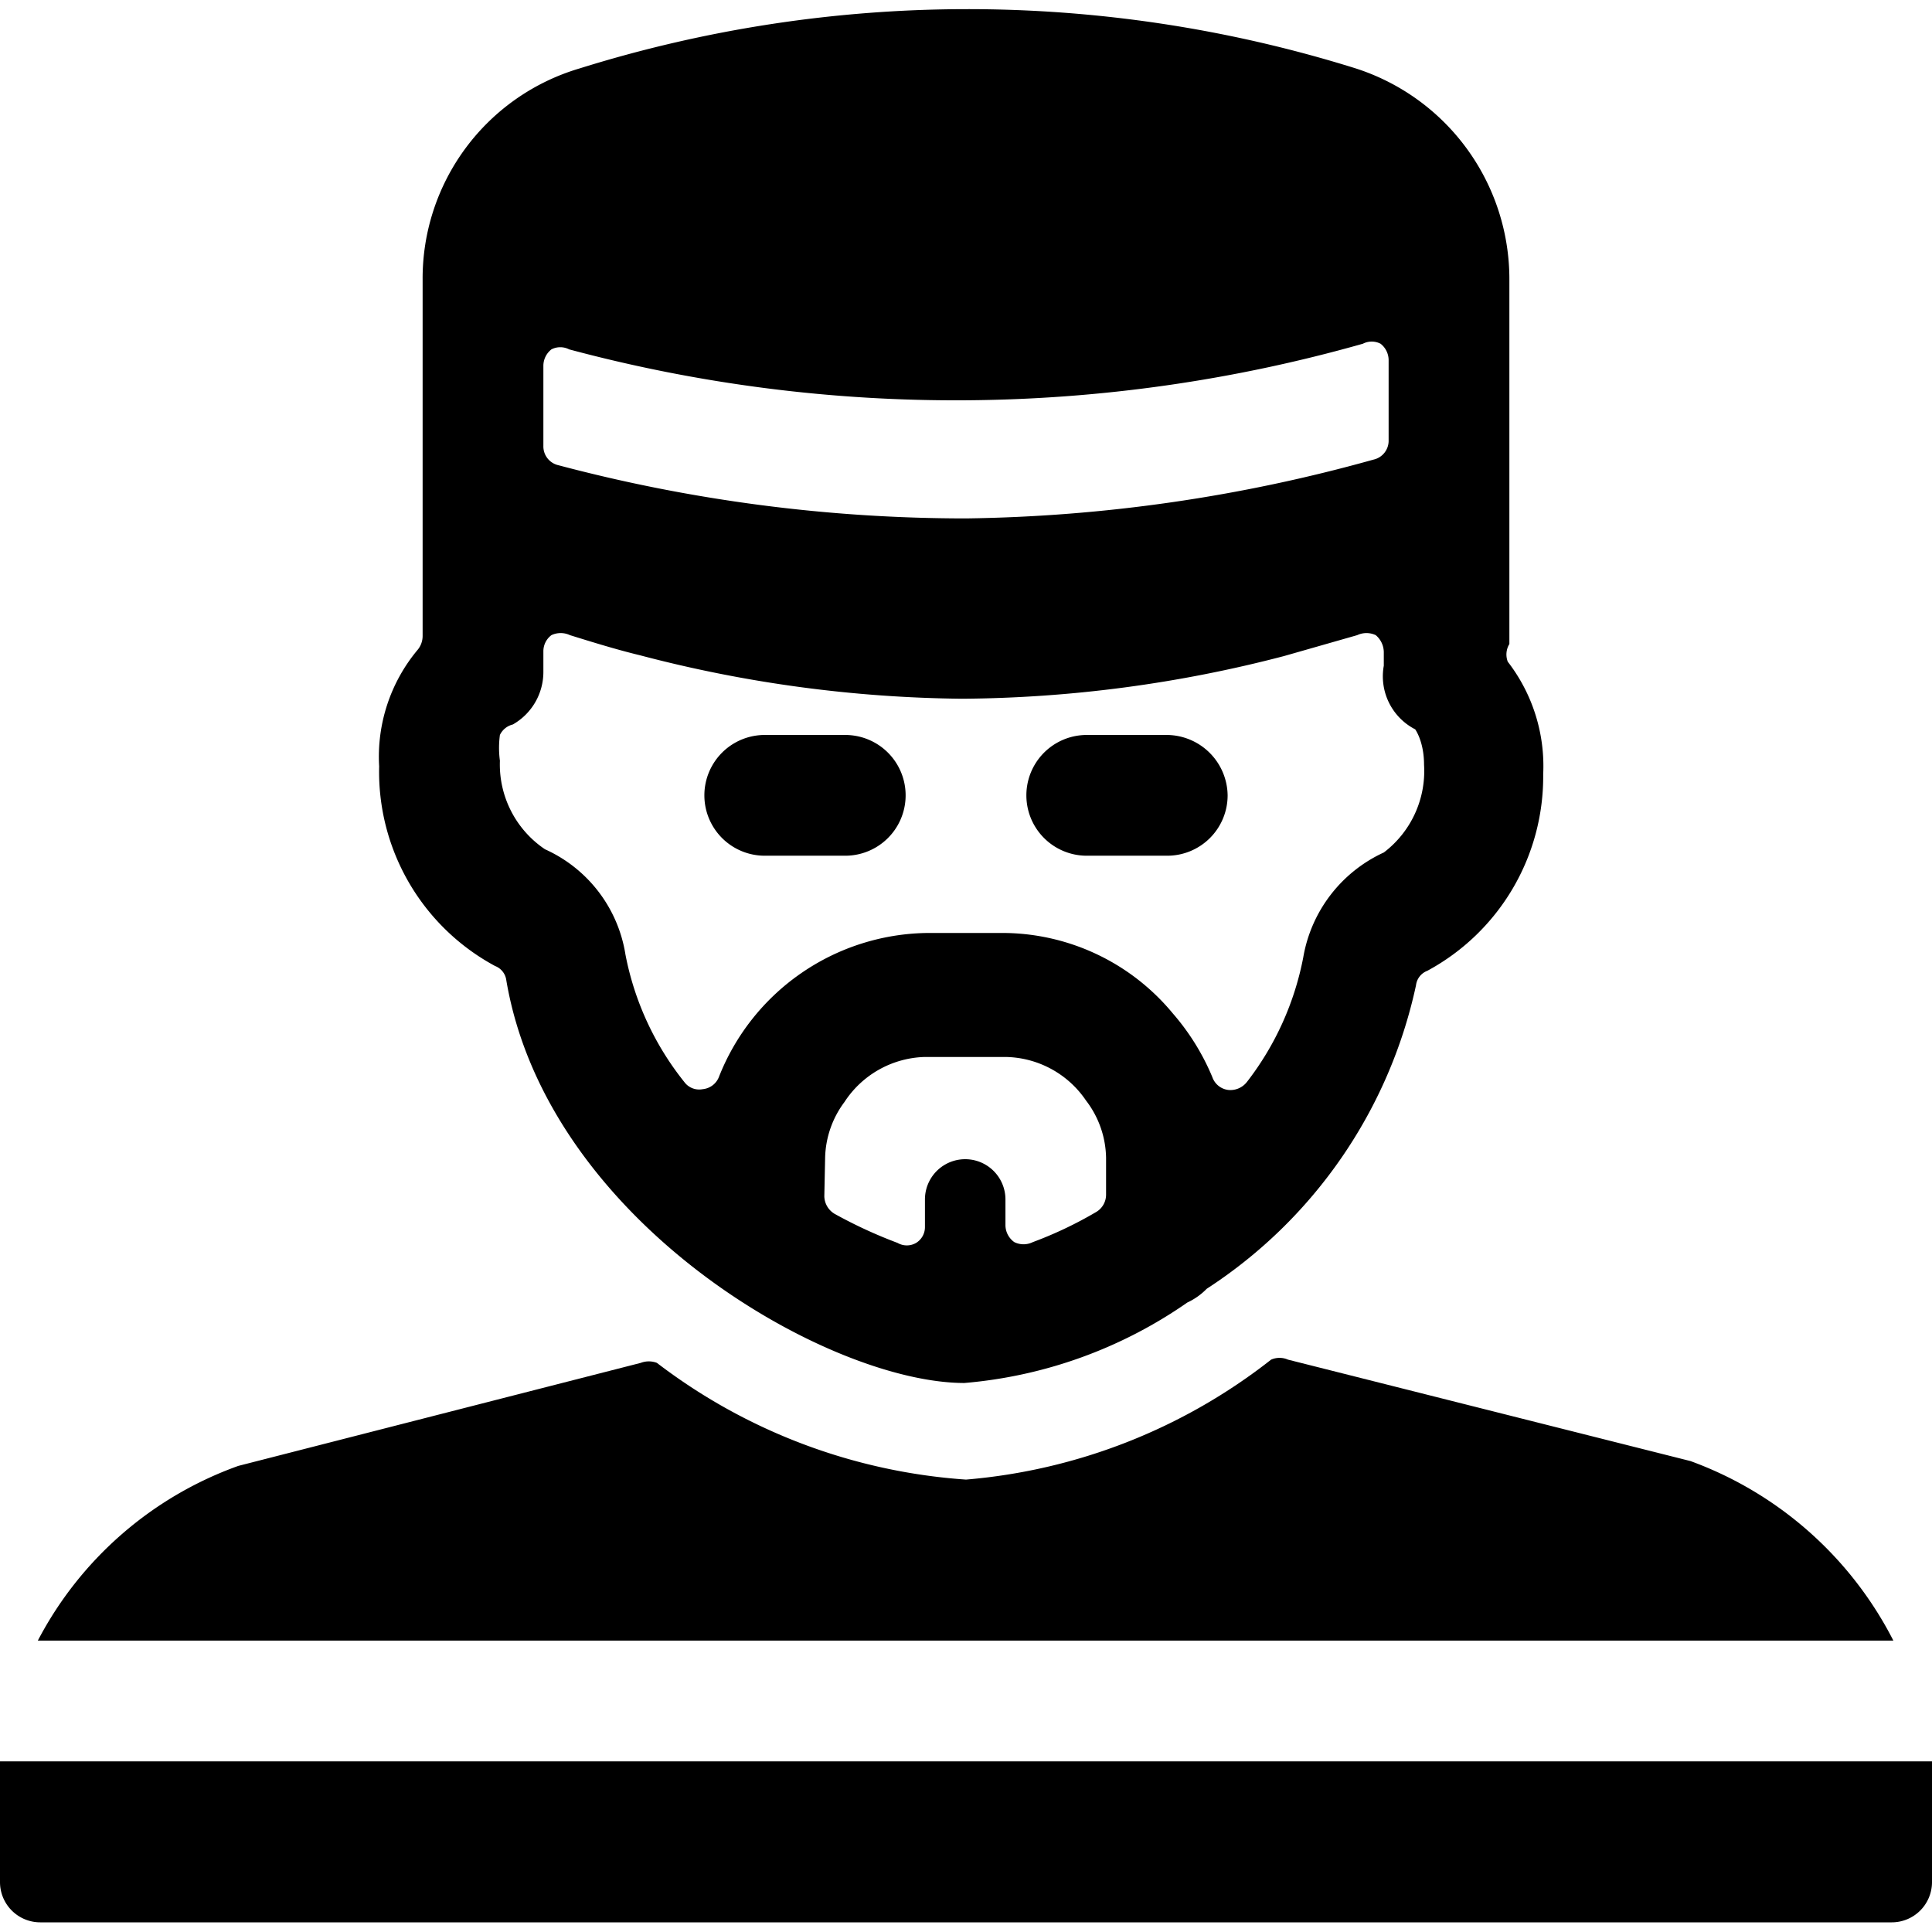
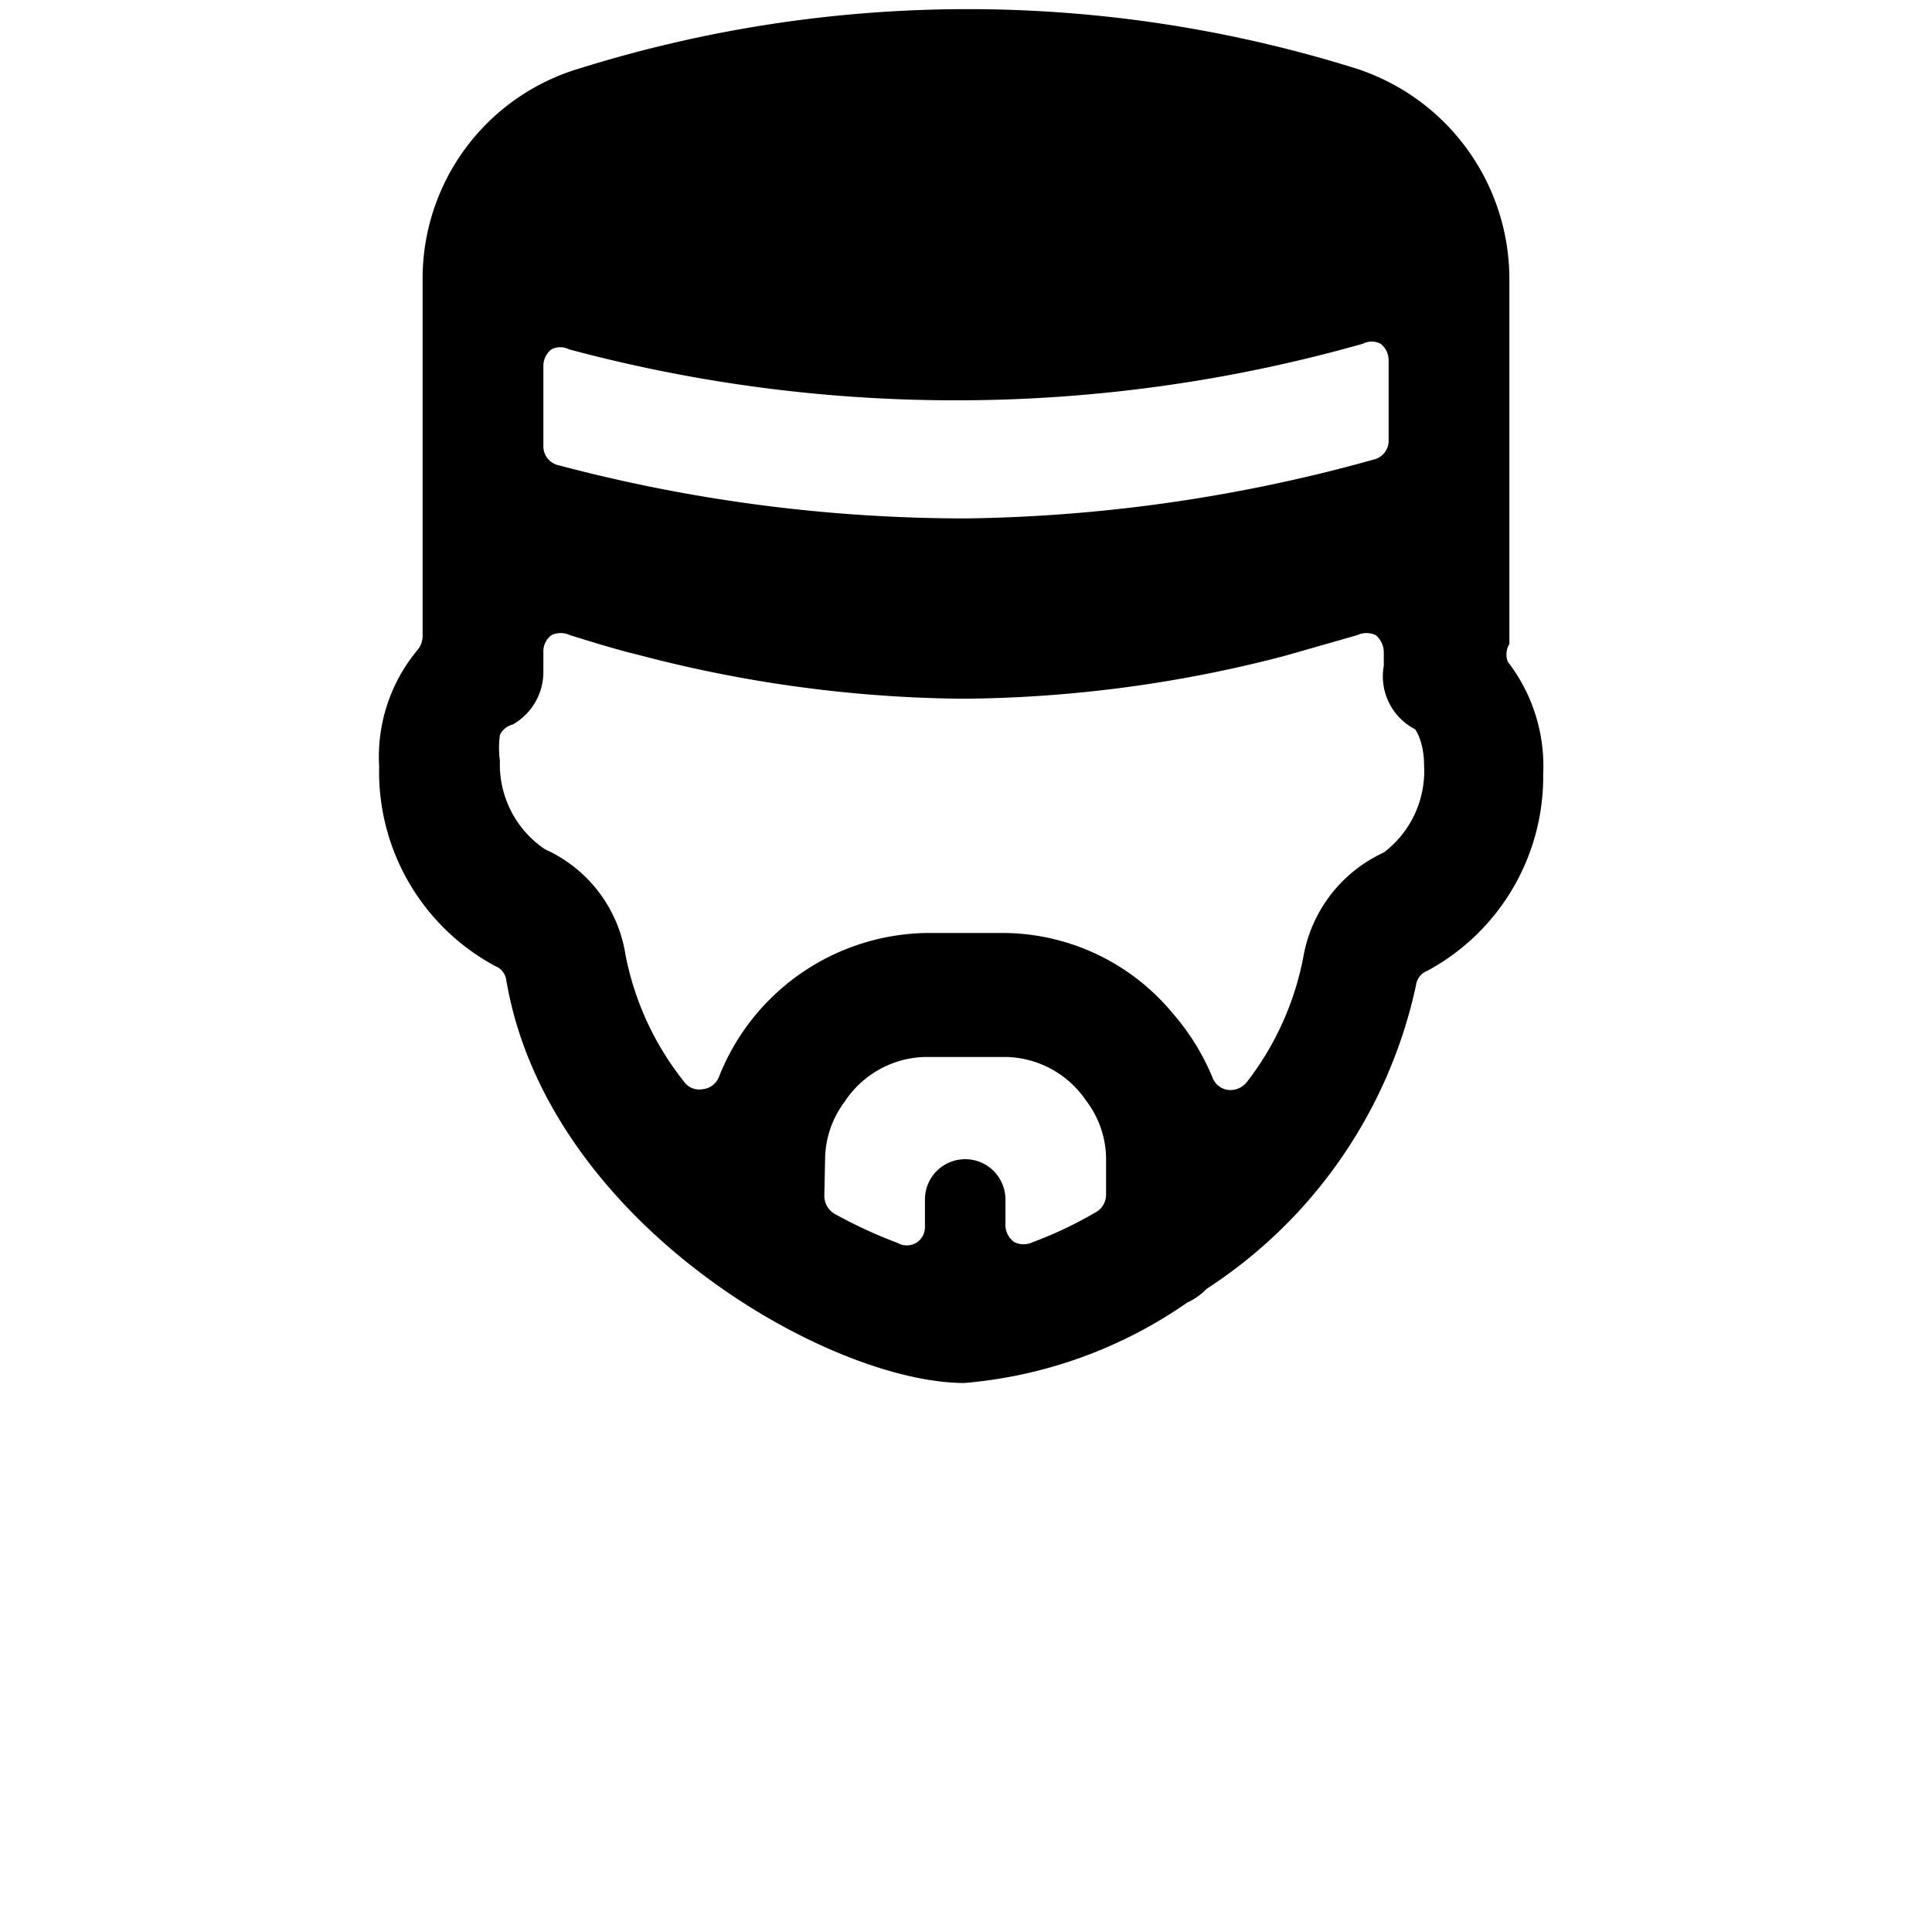
<svg xmlns="http://www.w3.org/2000/svg" viewBox="0 0 24 24">
  <g>
-     <path d="M10.5 9.13h-1a0.75 0.75 0 0 0 0 1.5h1a0.75 0.75 0 0 0 0 -1.5Z" fill="#000000" stroke-width="1" />
-     <path d="M15.25 9.88a0.76 0.76 0 0 0 -0.75 -0.75h-1a0.75 0.75 0 0 0 0 1.5h1a0.75 0.75 0 0 0 0.75 -0.75Z" fill="#000000" stroke-width="1" />
-     <path d="M23.52 20.38A4.6 4.6 0 0 0 21 18.15l-5 -1.26a0.26 0.26 0 0 0 -0.21 0A7.09 7.09 0 0 1 12 18.38a7.12 7.12 0 0 1 -3.84 -1.45 0.28 0.28 0 0 0 -0.2 0l-5 1.28a4.54 4.54 0 0 0 -2.49 2.17Z" fill="#000000" stroke-width="1" />
-     <path d="M0 21.88a4.21 4.21 0 0 0 0 0.5v1a0.5 0.5 0 0 0 0.5 0.5h23a0.5 0.5 0 0 0 0.5 -0.5v-1a4.21 4.21 0 0 0 0 -0.5Z" fill="#000000" stroke-width="1" />
    <path d="M5.25 7.9a0.27 0.27 0 0 1 -0.06 0.17 2.07 2.07 0 0 0 -0.48 1.45A2.74 2.74 0 0 0 6.15 12a0.22 0.22 0 0 1 0.14 0.18c0.51 3 4 5 5.69 5a5.68 5.68 0 0 0 2.77 -1 0.81 0.81 0 0 0 0.24 -0.17 6 6 0 0 0 2.6 -3.77 0.22 0.22 0 0 1 0.14 -0.18 2.74 2.74 0 0 0 1.44 -2.44 2.12 2.12 0 0 0 -0.44 -1.4 0.25 0.25 0 0 1 0.02 -0.22V3.48A2.75 2.75 0 0 0 16.81 0.84 16.15 16.15 0 0 0 7.2 0.85a2.72 2.72 0 0 0 -1.95 2.63V7.9Zm11.68 -3.63a0.24 0.24 0 0 1 0.22 0 0.26 0.26 0 0 1 0.1 0.2v1a0.24 0.24 0 0 1 -0.19 0.24 19.74 19.74 0 0 1 -5.06 0.73 19.74 19.74 0 0 1 -5.06 -0.66 0.24 0.24 0 0 1 -0.19 -0.24v-1a0.26 0.26 0 0 1 0.1 -0.2 0.24 0.24 0 0 1 0.22 0 18.54 18.54 0 0 0 9.86 -0.07Zm-6.68 10.11a1.2 1.2 0 0 1 0.24 -0.69 1.23 1.23 0 0 1 1 -0.56h1a1.23 1.23 0 0 1 1 0.54 1.2 1.2 0 0 1 0.25 0.71v0.46a0.25 0.25 0 0 1 -0.13 0.22 4.93 4.93 0 0 1 -0.78 0.37 0.26 0.26 0 0 1 -0.23 0 0.26 0.26 0 0 1 -0.11 -0.21v-0.32a0.5 0.5 0 0 0 -1 0v0.34a0.23 0.23 0 0 1 -0.11 0.2 0.23 0.23 0 0 1 -0.23 0 5.87 5.87 0 0 1 -0.78 -0.36 0.26 0.26 0 0 1 -0.13 -0.22Zm6.94 -3.79a1.76 1.76 0 0 0 -1 1.3 3.65 3.65 0 0 1 -0.7 1.55 0.26 0.26 0 0 1 -0.23 0.1 0.24 0.24 0 0 1 -0.2 -0.16 2.91 2.91 0 0 0 -0.49 -0.79 2.75 2.75 0 0 0 -2.07 -1h-1a2.82 2.82 0 0 0 -2.57 1.79 0.24 0.24 0 0 1 -0.2 0.15 0.23 0.23 0 0 1 -0.23 -0.09 3.63 3.63 0 0 1 -0.73 -1.58 1.73 1.73 0 0 0 -1 -1.31 1.27 1.27 0 0 1 -0.56 -1.1 1.19 1.19 0 0 1 0 -0.32 0.24 0.24 0 0 1 0.16 -0.13 0.75 0.75 0 0 0 0.38 -0.65v-0.26a0.25 0.25 0 0 1 0.1 -0.2 0.27 0.27 0 0 1 0.23 0c0.29 0.09 0.58 0.18 0.87 0.25a16.3 16.3 0 0 0 4 0.54 16.2 16.2 0 0 0 4 -0.53l0.91 -0.26a0.27 0.27 0 0 1 0.23 0 0.28 0.28 0 0 1 0.1 0.21v0.17a0.74 0.74 0 0 0 0.39 0.79s0.11 0.15 0.11 0.44a1.27 1.27 0 0 1 -0.5 1.09Z" fill="#000000" stroke-width="1" />
  </g>
</svg>